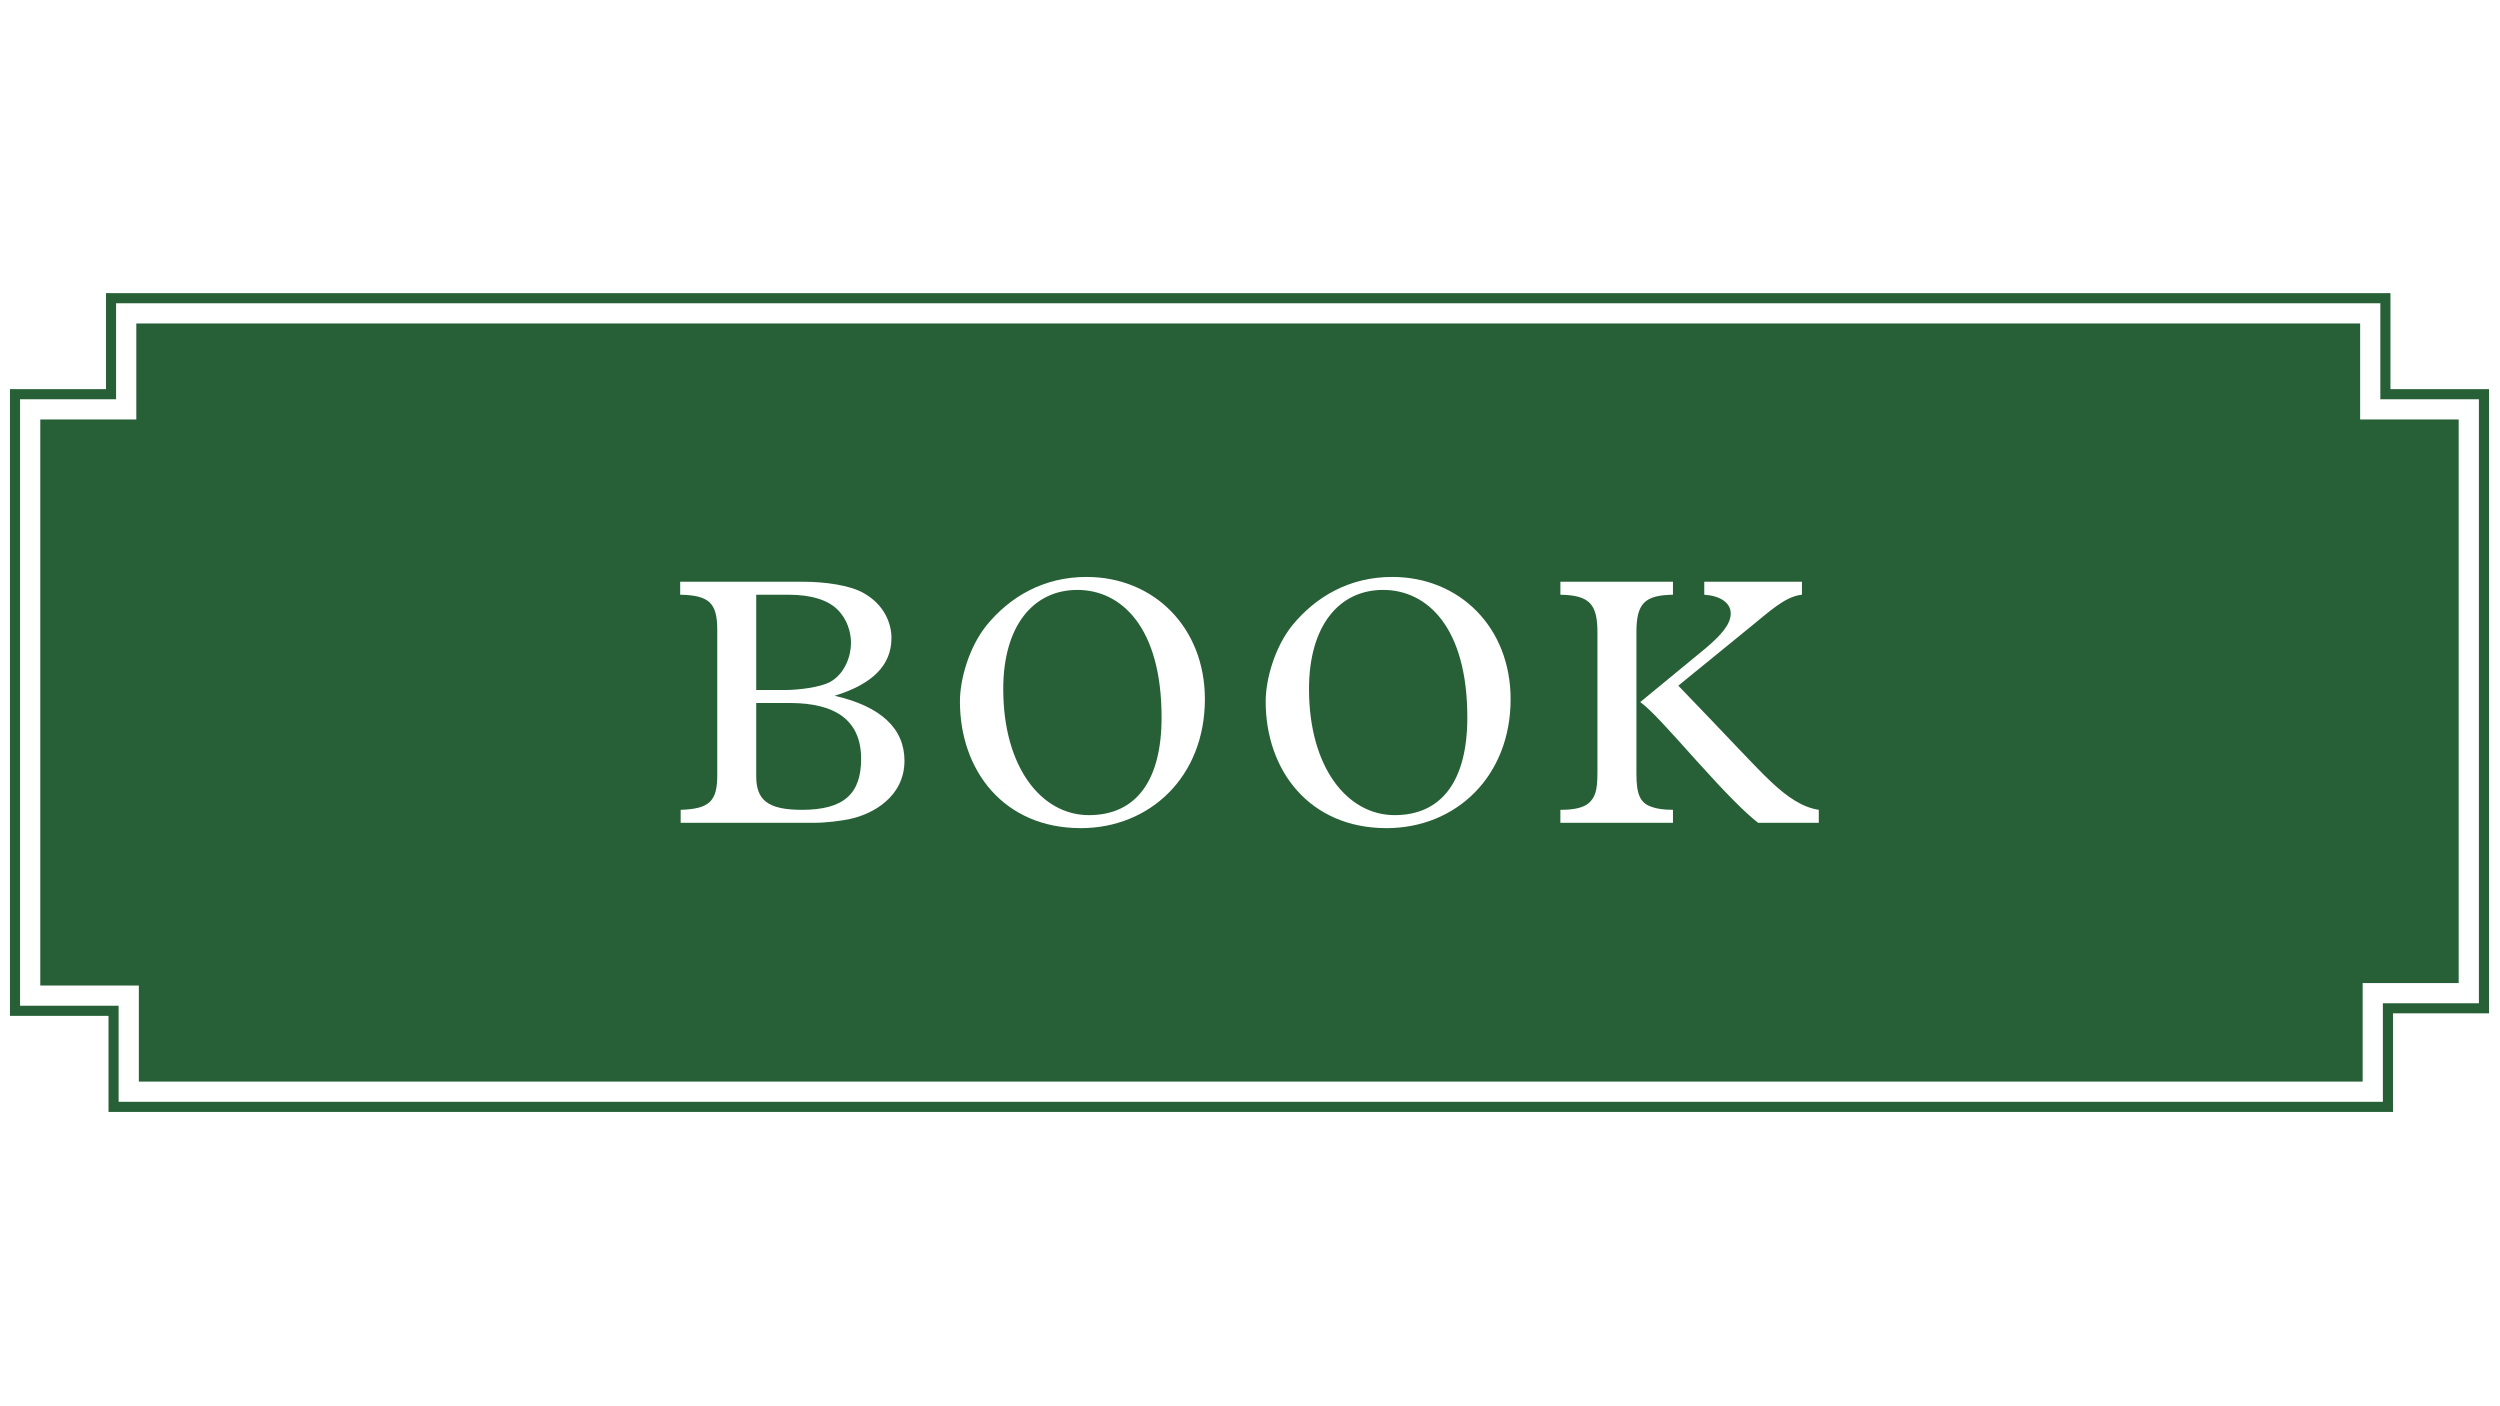
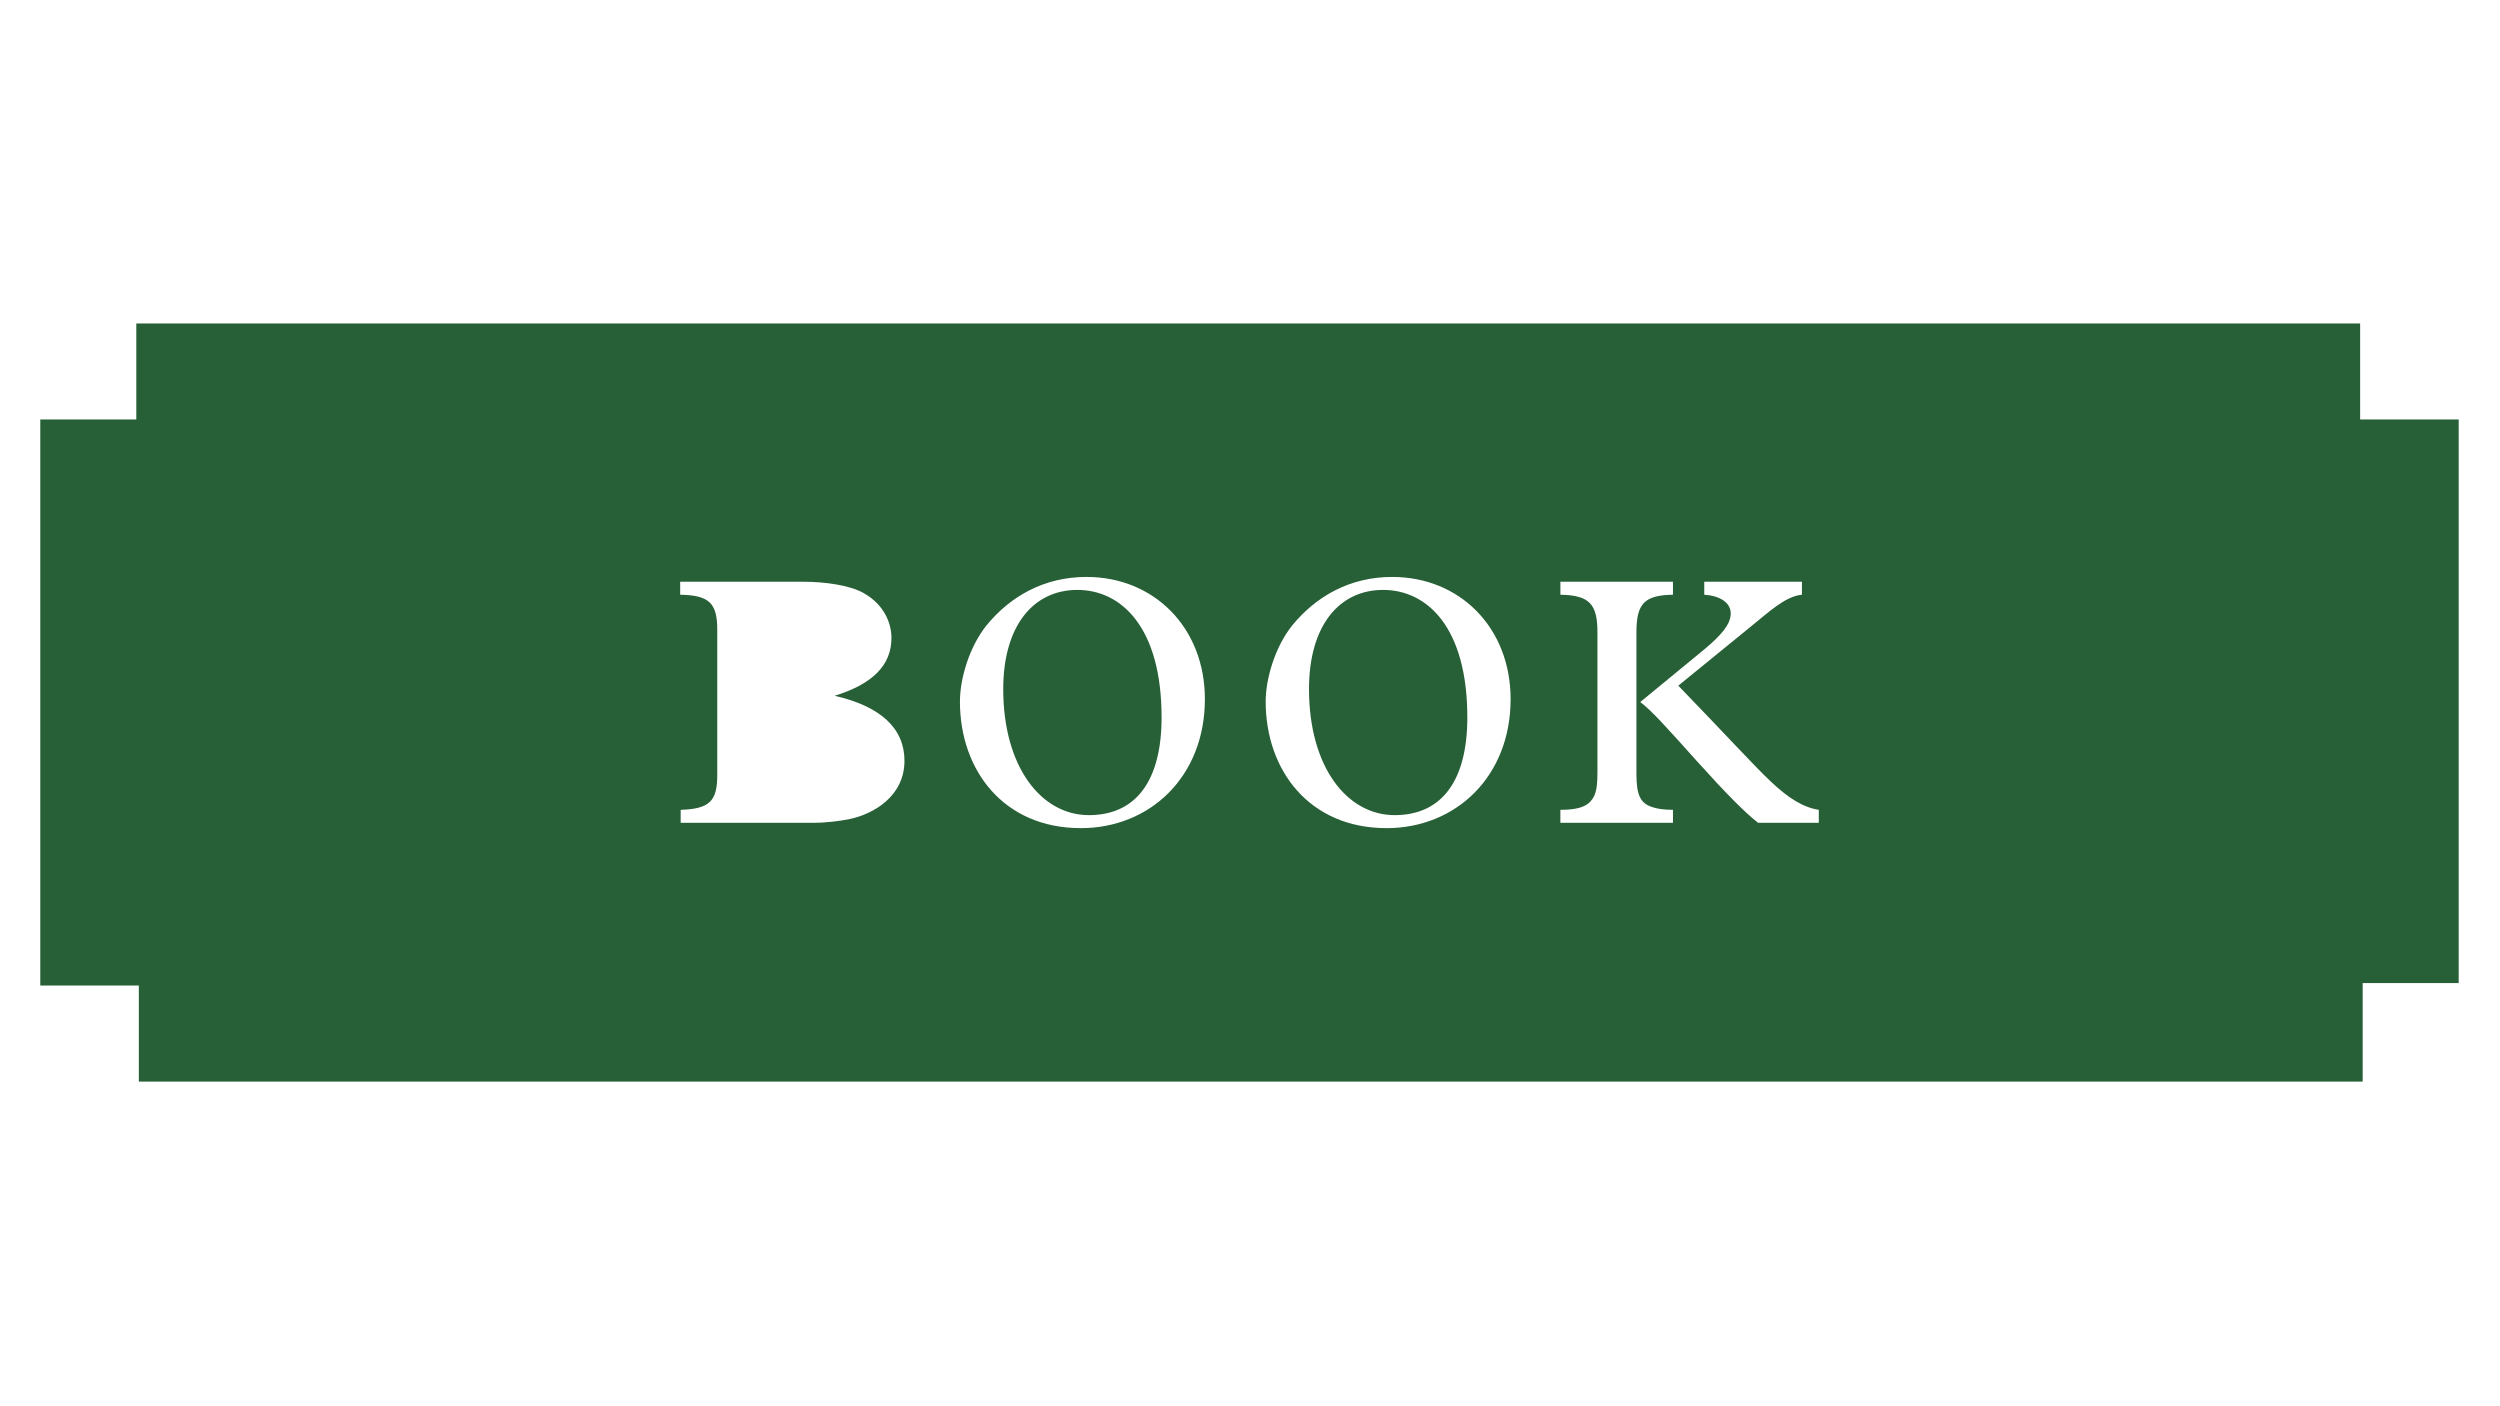
<svg xmlns="http://www.w3.org/2000/svg" id="Layer_1" data-name="Layer 1" viewBox="0 0 1366 768">
  <defs>
    <style>      .cls-1 {        fill: #276037;        stroke-width: 0px;      }    </style>
  </defs>
-   <path class="cls-1" d="M1307.53,607.55H59.29v-52.47H5.44V212.64h52.47v-52.47h1248.24v52.47h53.85v341.06h-52.47v53.85ZM64.81,602.02h1237.19v-53.85h52.47V218.16h-53.85v-52.47H63.43v52.47H10.96v331.39h53.85v52.47Z" />
-   <path class="cls-1" d="M428.97,377.03h-15.77v-52.07h17.62c12.62,0,21.31,2.9,26.55,7.88,5.52,5.26,7.62,12.62,7.62,18.42,0,7.35-3.41,16.82-11.29,21.29-5.8,3.15-17.88,4.47-24.73,4.47Z" />
-   <path class="cls-1" d="M470.52,414.63c0,18.93-9.2,27.86-32.34,27.86-18.93,0-24.98-5.52-24.98-18.41v-39.96h18.41c25.24,0,38.91,9.72,38.91,30.5Z" />
  <path class="cls-1" d="M588.67,322.33c-23.93,0-40.5,19.44-40.5,54.17,0,42.6,20.77,68.89,46.81,68.89s39.71-19.19,39.71-53.38c0-49.43-22.11-69.68-46.02-69.68ZM588.67,322.33c-23.93,0-40.5,19.44-40.5,54.17,0,42.6,20.77,68.89,46.81,68.89s39.71-19.19,39.71-53.38c0-49.43-22.11-69.68-46.02-69.68ZM588.67,322.33c-23.93,0-40.5,19.44-40.5,54.17,0,42.6,20.77,68.89,46.81,68.89s39.71-19.19,39.71-53.38c0-49.43-22.11-69.68-46.02-69.68ZM755.72,322.33c-23.93,0-40.48,19.44-40.48,54.17,0,42.6,20.77,68.89,46.8,68.89s39.71-19.19,39.71-53.38c0-49.43-22.09-69.68-46.02-69.68ZM755.72,322.33c-23.93,0-40.48,19.44-40.48,54.17,0,42.6,20.77,68.89,46.8,68.89s39.71-19.19,39.71-53.38c0-49.43-22.09-69.68-46.02-69.68ZM588.67,322.33c-23.93,0-40.5,19.44-40.5,54.17,0,42.6,20.77,68.89,46.81,68.89s39.71-19.19,39.71-53.38c0-49.43-22.11-69.68-46.02-69.68ZM1289.58,229.21v-52.47H74.48v52.47H22.01v309.3h53.85v52.47h1215.1v-53.85h52.47V229.21h-53.85ZM464.47,447.49c-5.25,1.05-12.62,2.1-20.5,2.1h-72.05v-7.1c15.78-.52,19.99-4.72,19.99-18.93v-79.41c0-14.46-4.21-18.93-20.26-19.19v-7.1h67.05c11.83,0,25.77,1.84,33.39,6.31,11.05,6.31,15,16.31,15,24.45,0,14.98-10.52,25.24-31.03,31.55,25.24,5.79,38.14,17.88,38.14,35.5,0,19.72-17.37,29.19-29.73,31.81ZM590.51,452.49c-42.07,0-66-31.55-66-69.16,0-12.34,5-29.7,14.47-41.55,12.87-15.77,31.29-26.54,54.69-26.54,36.81,0,64.68,27.6,64.68,66.78,0,42.34-29.98,70.48-67.84,70.48ZM757.56,452.49c-42.07,0-65.99-31.55-65.99-69.16,0-12.34,5-29.7,14.46-41.55,12.9-15.77,31.29-26.54,54.69-26.54,36.81,0,64.68,27.6,64.68,66.78,0,42.34-29.96,70.48-67.84,70.48ZM914.1,449.59h-61.51v-7.1c7.36,0,12.36-1.05,15.51-3.67,3.42-3.16,4.74-6.57,4.74-16.57v-76.79c0-15.24-4.21-20.24-20.24-20.5v-7.1h61.51v7.1c-15.51.26-19.97,4.74-19.97,20.5v77.31c0,11.57,2.1,16.04,8.41,18.14,2.89,1.05,6.57,1.57,11.56,1.57v7.1ZM993.79,449.59h-33.14c-6.83-5.25-17.34-15.77-33.65-33.91-16.03-17.88-24.72-27.62-30.76-32.08l35.5-29.2c8.41-7.1,13.93-13.15,13.93-19.19s-6.05-9.72-14.46-10.25v-7.1h53.37v7.1c-9.21.79-18.67,10-27.86,17.34l-39.7,32.35c24.96,25.77,41.8,44.17,50.48,52.33,9.46,8.93,17.61,14.19,26.29,15.51v7.1ZM755.72,322.33c-23.93,0-40.48,19.44-40.48,54.17,0,42.6,20.77,68.89,46.8,68.89s39.71-19.19,39.71-53.38c0-49.43-22.09-69.68-46.02-69.68ZM588.67,322.33c-23.93,0-40.5,19.44-40.5,54.17,0,42.6,20.77,68.89,46.81,68.89s39.71-19.19,39.71-53.38c0-49.43-22.11-69.68-46.02-69.68ZM588.67,322.33c-23.93,0-40.5,19.44-40.5,54.17,0,42.6,20.77,68.89,46.81,68.89s39.71-19.19,39.71-53.38c0-49.43-22.11-69.68-46.02-69.68ZM755.72,322.33c-23.93,0-40.48,19.44-40.48,54.17,0,42.6,20.77,68.89,46.8,68.89s39.71-19.19,39.71-53.38c0-49.43-22.09-69.68-46.02-69.68ZM755.72,322.33c-23.93,0-40.48,19.44-40.48,54.17,0,42.6,20.77,68.89,46.8,68.89s39.71-19.19,39.71-53.38c0-49.43-22.09-69.68-46.02-69.68ZM588.67,322.33c-23.93,0-40.5,19.44-40.5,54.17,0,42.6,20.77,68.89,46.81,68.89s39.71-19.19,39.71-53.38c0-49.43-22.11-69.68-46.02-69.68Z" />
</svg>